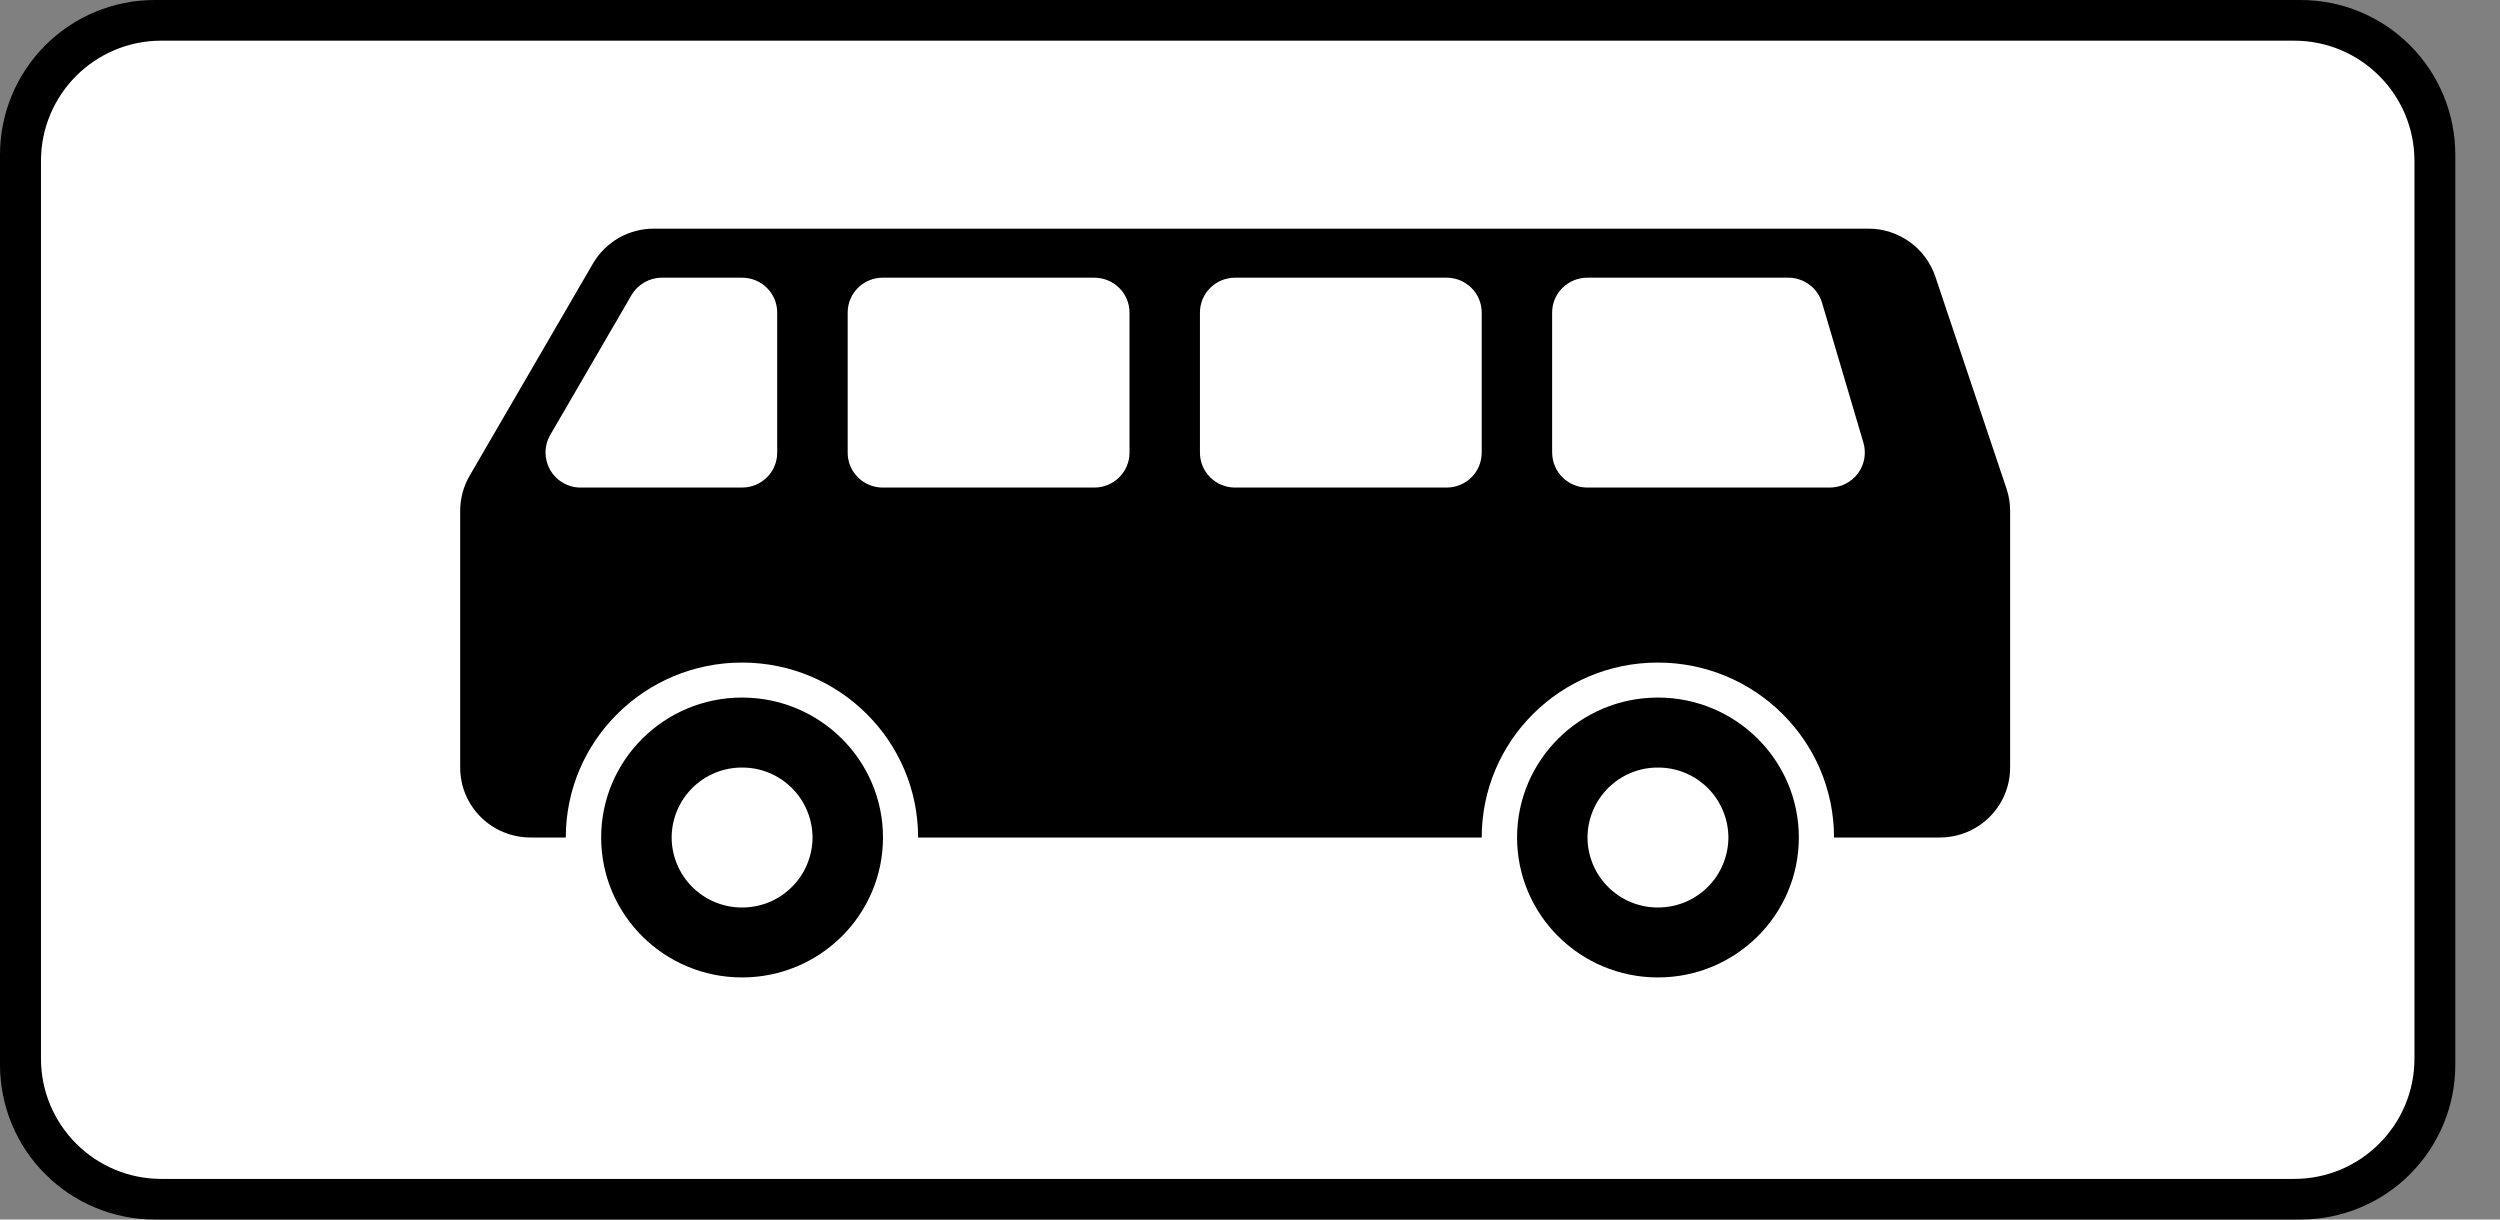
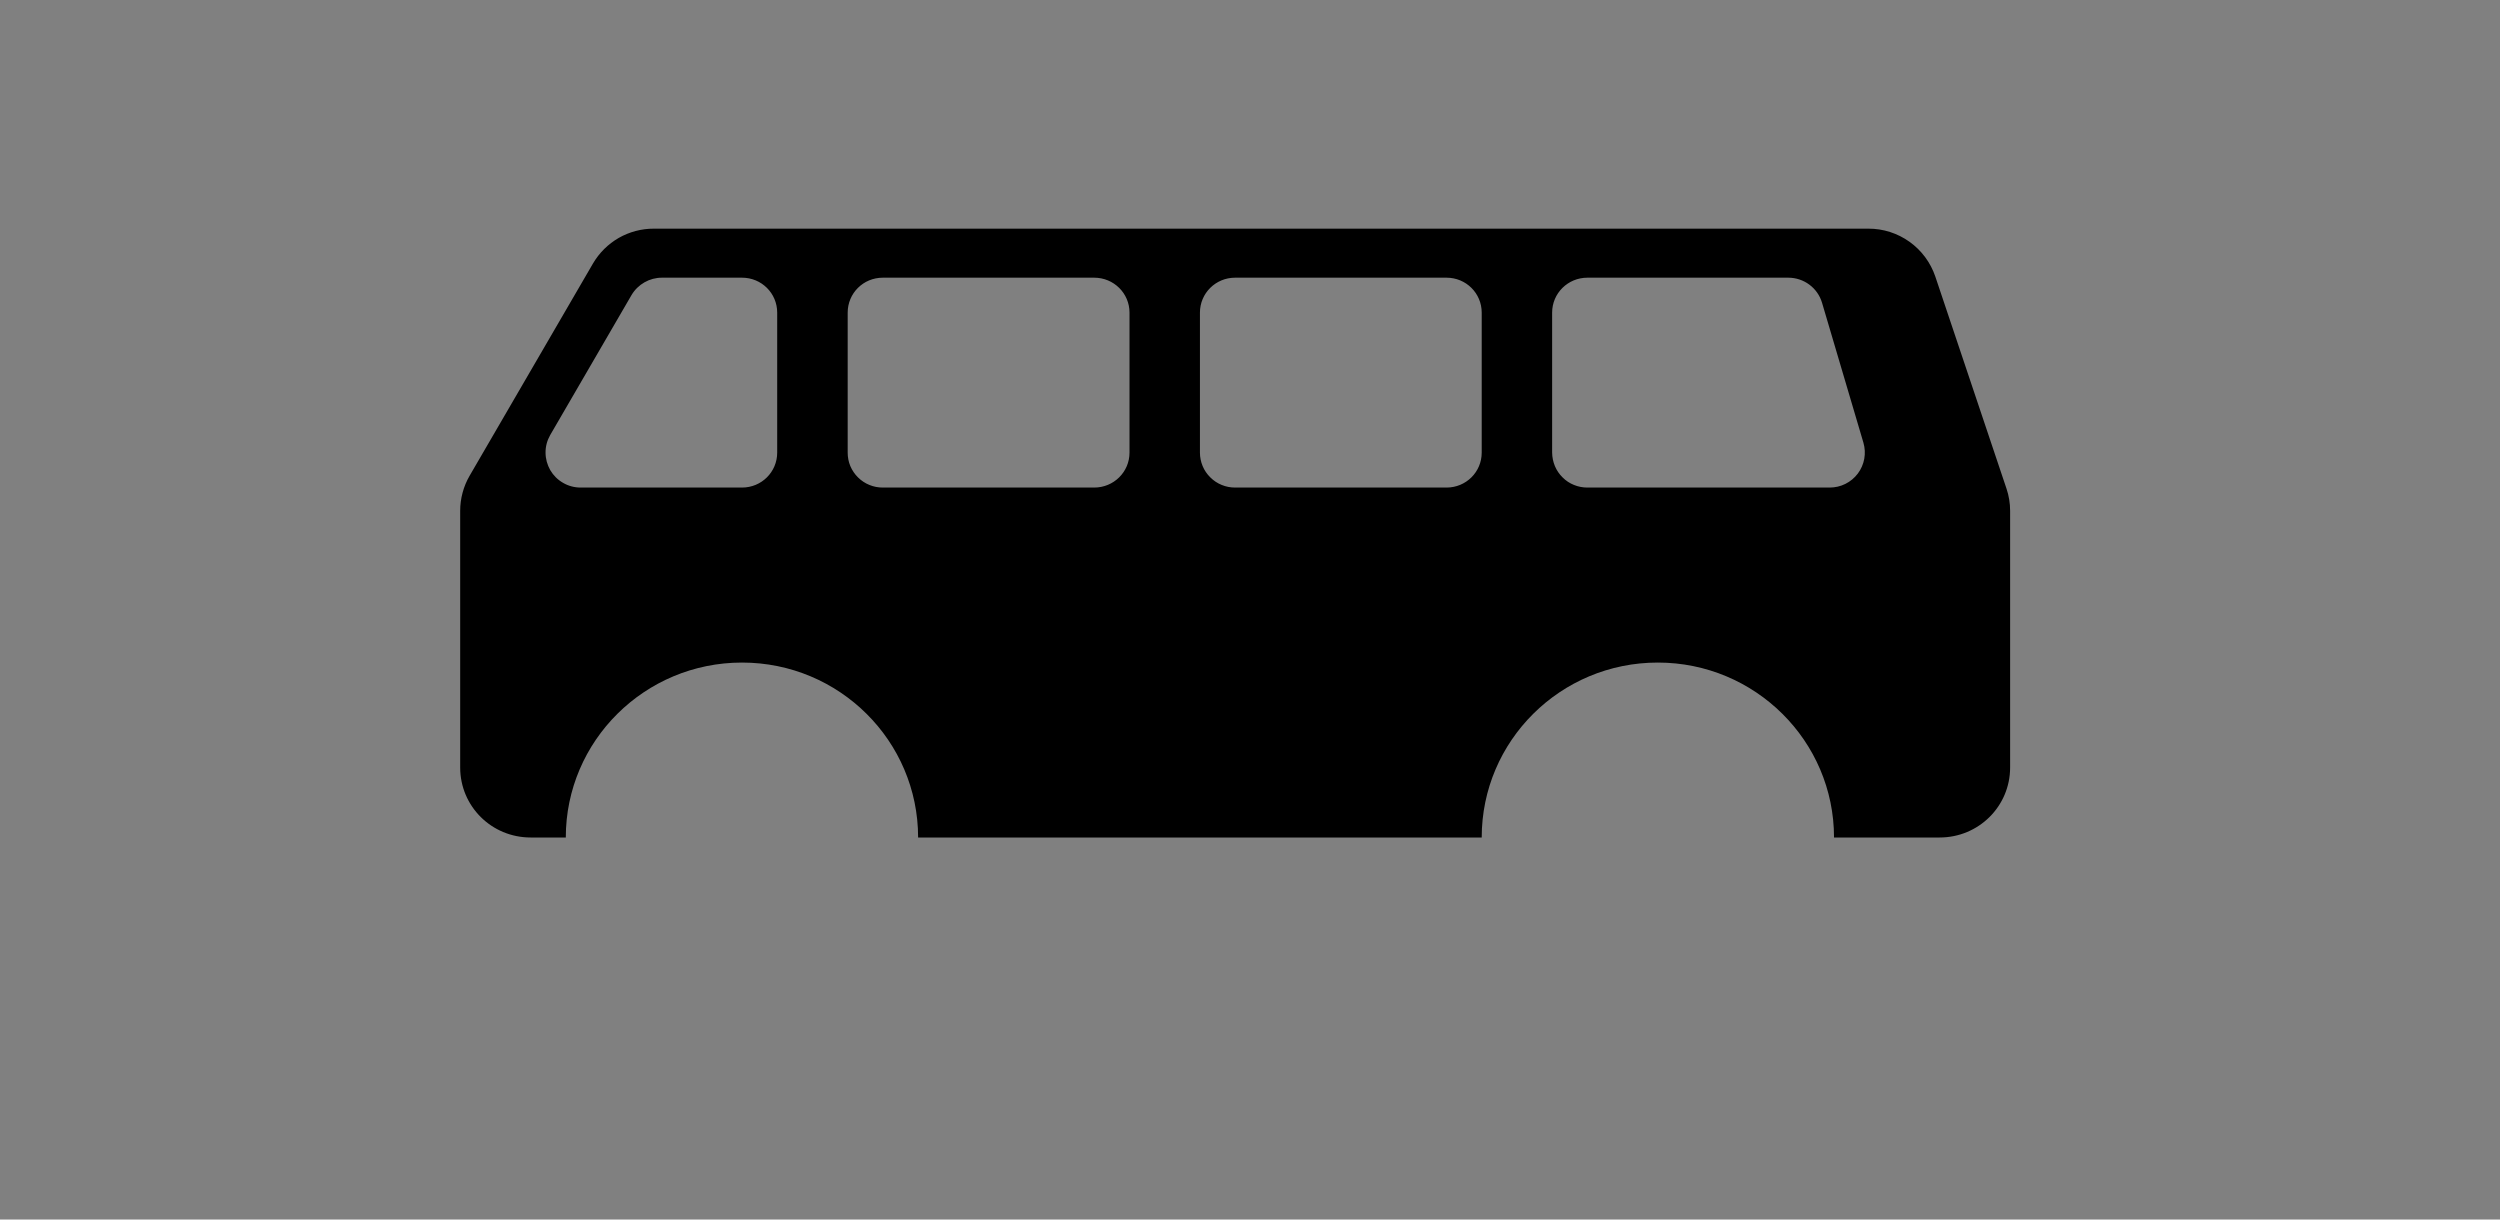
<svg xmlns="http://www.w3.org/2000/svg" width="41" height="20" viewBox="0 0 41 20" fill="none">
  <rect x="0" y="0" width="41" height="20" fill="#808080" stroke="none" />
-   <path d="M2.537 0H37.73C38.403 0 39.049 0.267 39.524 0.743C40 1.219 40.267 1.864 40.267 2.537V17.463C40.267 18.136 40 18.781 39.524 19.257C39.049 19.733 38.403 20 37.73 20H2.537C1.864 20 1.219 19.733 0.743 19.257C0.267 18.781 0 18.136 0 17.463L0 2.537C0 1.864 0.267 1.219 0.743 0.743C1.219 0.267 1.864 0 2.537 0Z" fill="black" />
-   <path d="M37.624 0.667H2.645C1.555 0.667 0.672 1.55 0.672 2.64V17.361C0.672 18.45 1.555 19.334 2.645 19.334H37.624C38.714 19.334 39.597 18.45 39.597 17.361V2.64C39.597 1.55 38.714 0.667 37.624 0.667Z" fill="white" />
-   <path d="M10.724 3.75C10.522 3.749 10.323 3.802 10.147 3.902C9.972 4.003 9.826 4.148 9.724 4.323L7.702 7.802C7.601 7.976 7.547 8.175 7.547 8.377V12.587C7.547 13.223 8.062 13.735 8.703 13.735H9.279C9.279 12.15 10.574 10.866 12.169 10.866C13.765 10.866 15.057 12.151 15.057 13.735H24.3C24.3 12.15 25.592 10.866 27.188 10.866C28.783 10.866 30.078 12.151 30.078 13.735H31.81C32.45 13.735 32.966 13.223 32.966 12.587V8.377C32.966 8.253 32.946 8.131 32.907 8.015L31.739 4.535C31.661 4.306 31.514 4.107 31.317 3.966C31.12 3.825 30.884 3.749 30.642 3.75H10.724L10.724 3.75ZM10.858 4.554H12.169C12.489 4.554 12.746 4.809 12.746 5.127V7.423C12.746 7.741 12.489 7.996 12.169 7.996H9.522C9.422 7.996 9.322 7.97 9.235 7.919C9.147 7.869 9.075 7.797 9.024 7.71C8.974 7.622 8.947 7.523 8.947 7.423C8.946 7.322 8.973 7.223 9.023 7.135L10.357 4.839C10.462 4.662 10.653 4.553 10.858 4.554ZM14.479 4.554H17.945C18.265 4.554 18.524 4.809 18.524 5.127V7.423C18.524 7.741 18.265 7.996 17.945 7.996H14.478C14.402 7.996 14.328 7.982 14.258 7.953C14.188 7.925 14.124 7.882 14.071 7.829C14.017 7.776 13.975 7.713 13.945 7.643C13.916 7.573 13.902 7.498 13.902 7.423V5.127C13.902 4.809 14.158 4.554 14.479 4.554ZM20.256 4.554H23.723C24.043 4.554 24.3 4.809 24.3 5.127V7.423C24.3 7.741 24.043 7.996 23.723 7.996H20.256C20.18 7.996 20.106 7.982 20.036 7.953C19.966 7.925 19.902 7.882 19.849 7.829C19.795 7.776 19.752 7.713 19.723 7.643C19.694 7.573 19.679 7.498 19.679 7.423V5.127C19.679 4.809 19.937 4.554 20.256 4.554ZM26.034 4.554H29.327C29.583 4.554 29.808 4.72 29.881 4.964L30.56 7.26C30.585 7.346 30.59 7.436 30.574 7.524C30.558 7.612 30.522 7.695 30.468 7.767C30.414 7.838 30.345 7.896 30.264 7.936C30.184 7.976 30.096 7.996 30.006 7.996H26.034C25.958 7.996 25.883 7.982 25.813 7.953C25.743 7.925 25.679 7.883 25.626 7.829C25.572 7.776 25.529 7.713 25.5 7.643C25.471 7.573 25.456 7.498 25.455 7.423V5.127C25.455 4.809 25.714 4.554 26.034 4.554Z" fill="black" />
-   <path d="M12.17 11.44C10.893 11.44 9.859 12.468 9.859 13.735C9.859 15.003 10.894 16.03 12.17 16.03C13.446 16.03 14.481 15.003 14.481 13.735C14.481 12.468 13.446 11.44 12.17 11.44ZM12.17 12.588C12.321 12.587 12.471 12.616 12.611 12.674C12.751 12.731 12.878 12.816 12.985 12.922C13.093 13.029 13.178 13.155 13.236 13.295C13.295 13.434 13.325 13.584 13.326 13.735C13.325 13.886 13.295 14.036 13.236 14.176C13.178 14.315 13.093 14.442 12.985 14.548C12.878 14.655 12.751 14.739 12.611 14.797C12.471 14.854 12.321 14.883 12.17 14.883C11.864 14.884 11.571 14.763 11.355 14.548C11.138 14.333 11.016 14.04 11.015 13.735C11.015 13.584 11.046 13.434 11.104 13.295C11.162 13.155 11.248 13.029 11.355 12.922C11.462 12.816 11.589 12.731 11.729 12.674C11.869 12.616 12.019 12.587 12.17 12.588H12.17ZM27.19 11.44C25.914 11.44 24.88 12.468 24.88 13.735C24.88 15.003 25.914 16.03 27.19 16.03C28.466 16.03 29.501 15.003 29.501 13.735C29.501 12.468 28.466 11.44 27.19 11.44ZM27.19 12.588C27.341 12.587 27.491 12.616 27.631 12.674C27.771 12.731 27.898 12.816 28.006 12.922C28.113 13.029 28.198 13.155 28.256 13.295C28.315 13.434 28.345 13.584 28.346 13.735C28.345 13.886 28.315 14.036 28.256 14.176C28.198 14.315 28.113 14.442 28.006 14.548C27.898 14.655 27.771 14.739 27.631 14.797C27.491 14.854 27.341 14.883 27.19 14.883C26.885 14.884 26.591 14.763 26.375 14.548C26.158 14.333 26.036 14.04 26.035 13.735C26.035 13.584 26.066 13.434 26.124 13.295C26.182 13.155 26.268 13.029 26.375 12.922C26.482 12.816 26.61 12.731 26.749 12.674C26.889 12.616 27.039 12.587 27.19 12.588Z" fill="black" />
+   <path d="M10.724 3.75C10.522 3.749 10.323 3.802 10.147 3.902C9.972 4.003 9.826 4.148 9.724 4.323L7.702 7.802C7.601 7.976 7.547 8.175 7.547 8.377V12.587C7.547 13.223 8.062 13.735 8.703 13.735H9.279C9.279 12.15 10.574 10.866 12.169 10.866C13.765 10.866 15.057 12.151 15.057 13.735H24.3C24.3 12.15 25.592 10.866 27.188 10.866C28.783 10.866 30.078 12.151 30.078 13.735H31.81C32.45 13.735 32.966 13.223 32.966 12.587V8.377C32.966 8.253 32.946 8.131 32.907 8.015L31.739 4.535C31.661 4.306 31.514 4.107 31.317 3.966C31.12 3.825 30.884 3.749 30.642 3.75H10.724L10.724 3.75ZM10.858 4.554H12.169C12.489 4.554 12.746 4.809 12.746 5.127V7.423C12.746 7.741 12.489 7.996 12.169 7.996H9.522C9.422 7.996 9.322 7.97 9.235 7.919C9.147 7.869 9.075 7.797 9.024 7.71C8.974 7.622 8.947 7.523 8.947 7.423C8.946 7.322 8.973 7.223 9.023 7.135L10.357 4.839C10.462 4.662 10.653 4.553 10.858 4.554M14.479 4.554H17.945C18.265 4.554 18.524 4.809 18.524 5.127V7.423C18.524 7.741 18.265 7.996 17.945 7.996H14.478C14.402 7.996 14.328 7.982 14.258 7.953C14.188 7.925 14.124 7.882 14.071 7.829C14.017 7.776 13.975 7.713 13.945 7.643C13.916 7.573 13.902 7.498 13.902 7.423V5.127C13.902 4.809 14.158 4.554 14.479 4.554ZM20.256 4.554H23.723C24.043 4.554 24.3 4.809 24.3 5.127V7.423C24.3 7.741 24.043 7.996 23.723 7.996H20.256C20.18 7.996 20.106 7.982 20.036 7.953C19.966 7.925 19.902 7.882 19.849 7.829C19.795 7.776 19.752 7.713 19.723 7.643C19.694 7.573 19.679 7.498 19.679 7.423V5.127C19.679 4.809 19.937 4.554 20.256 4.554ZM26.034 4.554H29.327C29.583 4.554 29.808 4.72 29.881 4.964L30.56 7.26C30.585 7.346 30.59 7.436 30.574 7.524C30.558 7.612 30.522 7.695 30.468 7.767C30.414 7.838 30.345 7.896 30.264 7.936C30.184 7.976 30.096 7.996 30.006 7.996H26.034C25.958 7.996 25.883 7.982 25.813 7.953C25.743 7.925 25.679 7.883 25.626 7.829C25.572 7.776 25.529 7.713 25.5 7.643C25.471 7.573 25.456 7.498 25.455 7.423V5.127C25.455 4.809 25.714 4.554 26.034 4.554Z" fill="black" />
</svg>